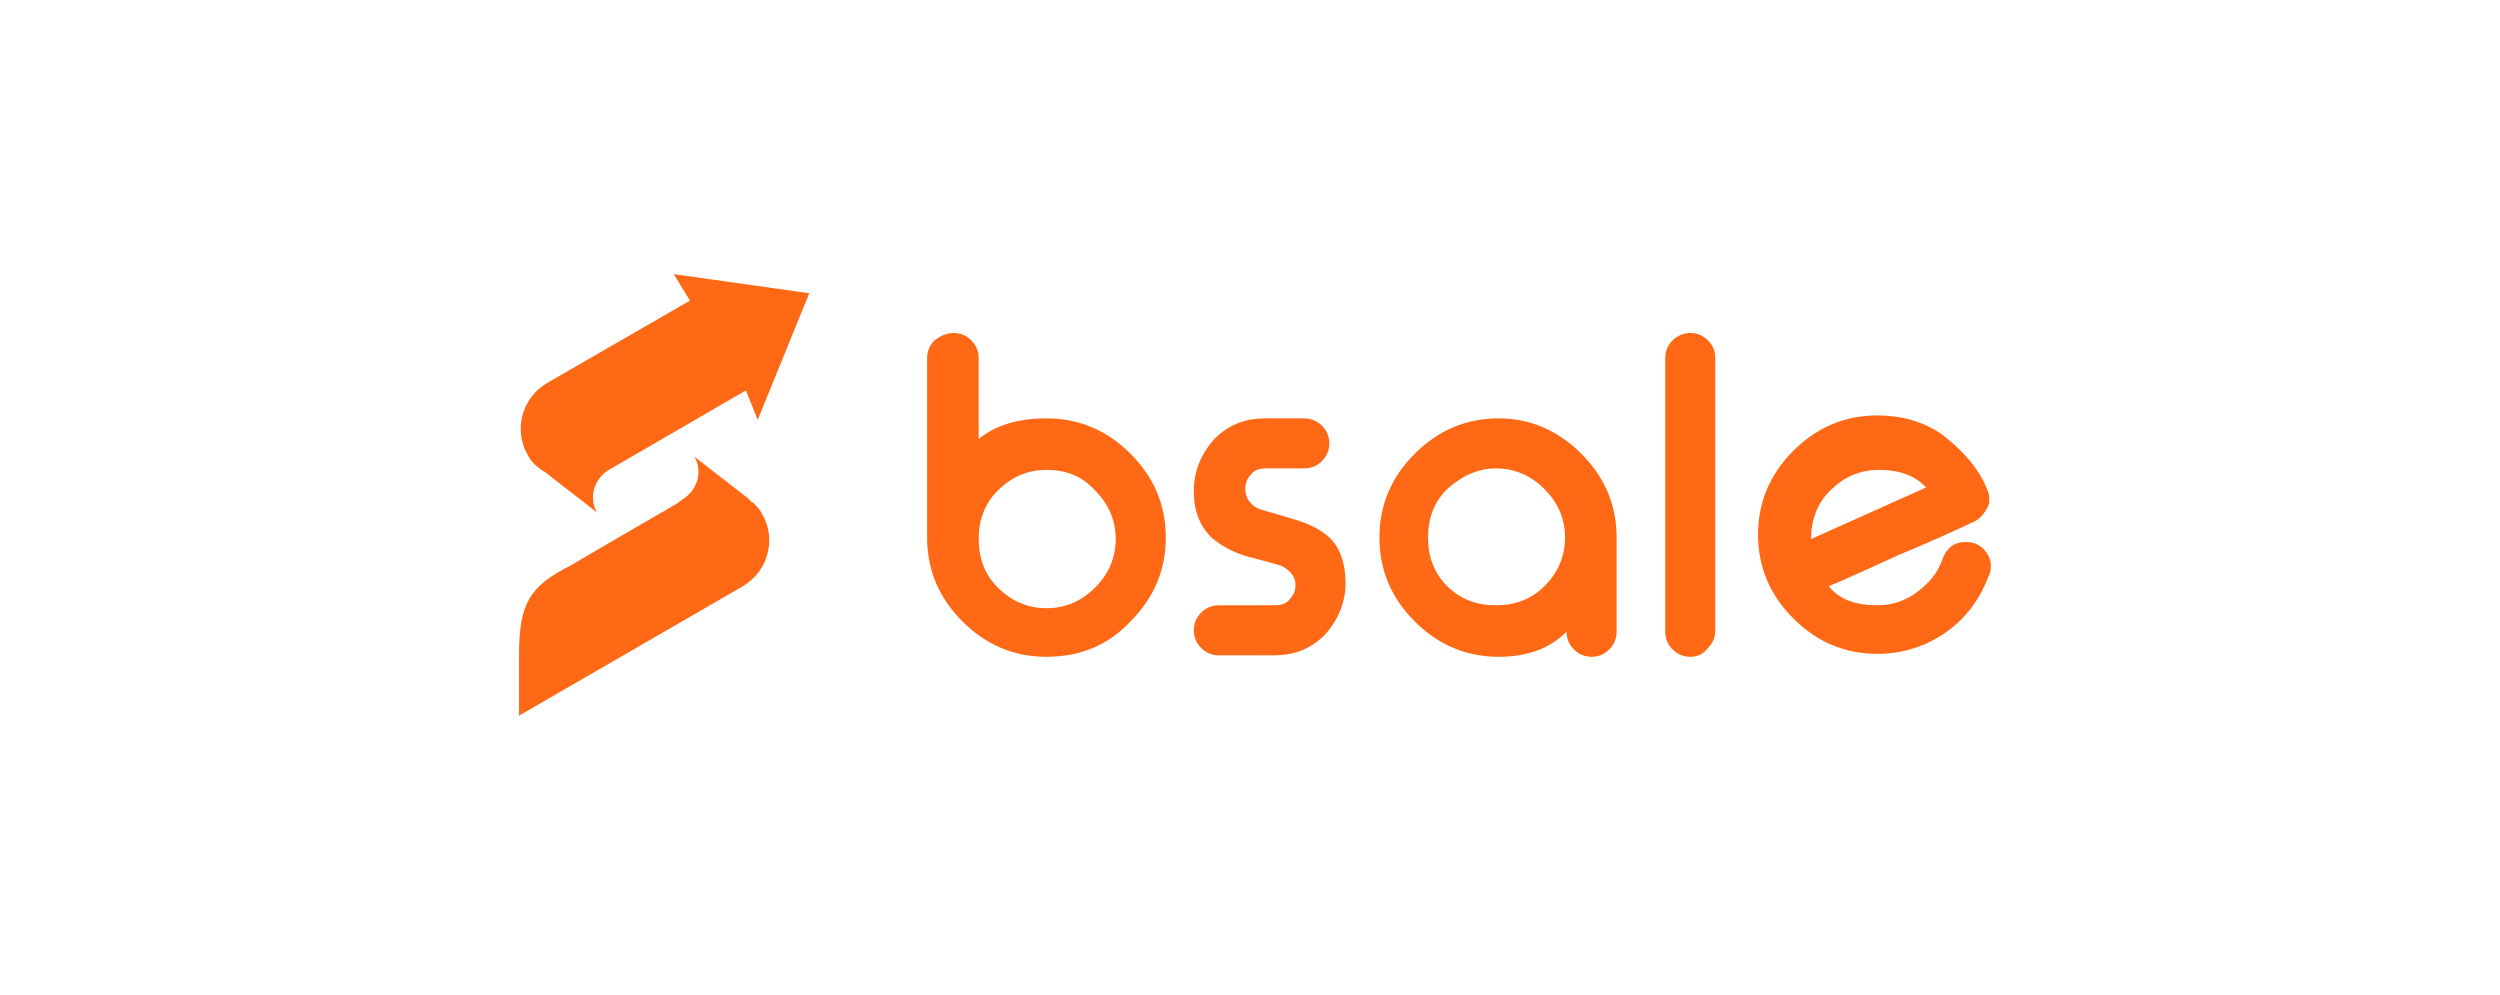
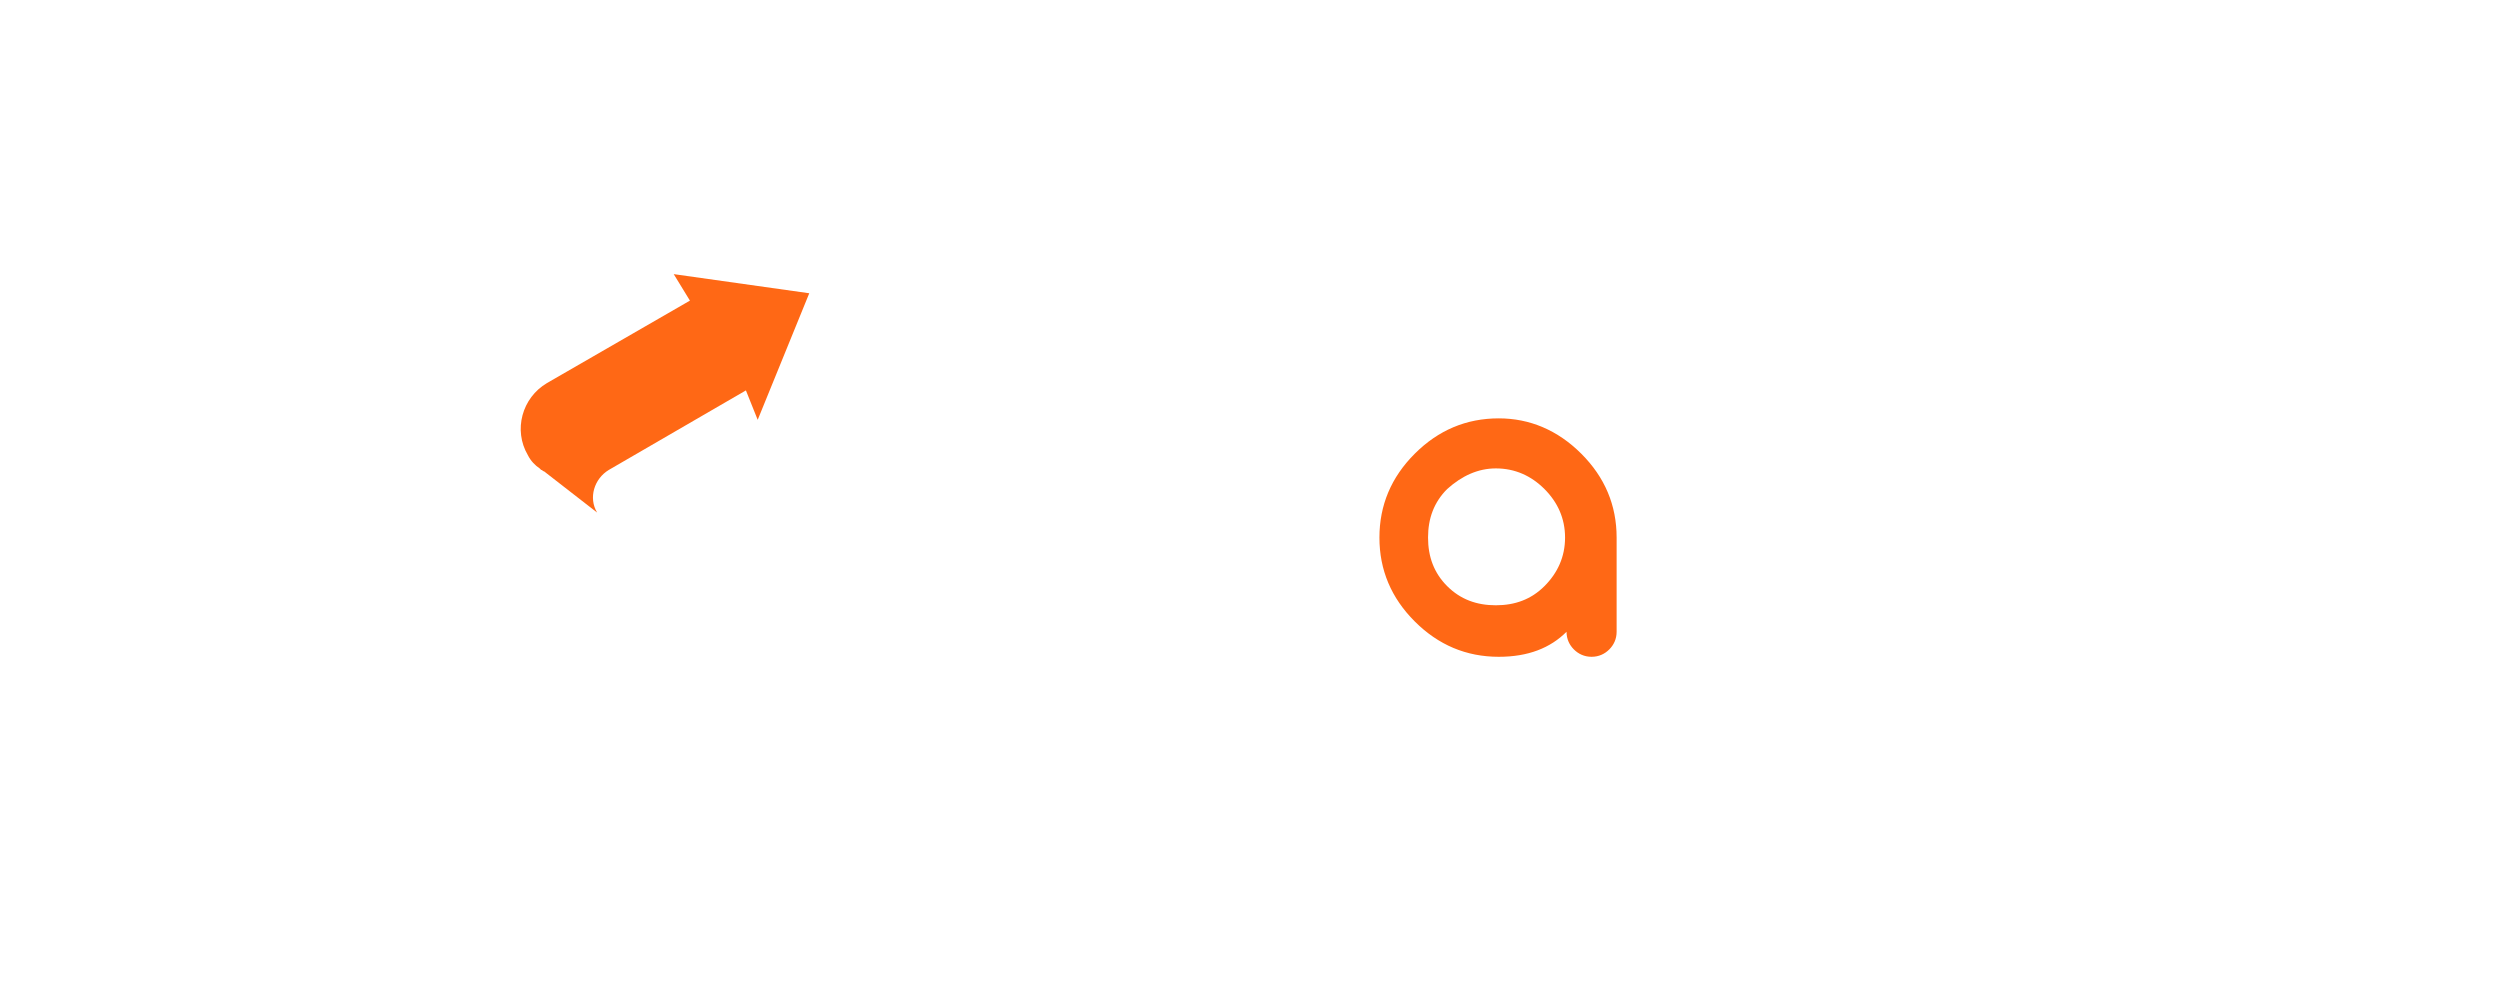
<svg xmlns="http://www.w3.org/2000/svg" width="980" height="390" xml:space="preserve" overflow="hidden">
  <g transform="translate(-1155 481)">
    <g>
      <g>
        <g>
          <g>
            <path d="M93.923 57.576 114.116 7.958 61.037 0.458 67.384 10.843 11.42 43.152C1.612 48.922-1.85 61.614 3.919 71.422 5.073 73.73 6.804 75.461 8.535 76.615L9.112 77.192C9.689 77.192 9.689 77.769 10.266 77.769L31.036 93.923C27.574 88.154 29.882 80.654 35.651 77.192L89.308 46.037 93.923 57.576Z" fill="#FF6815" fill-rule="nonzero" fill-opacity="1" transform="matrix(1.001 0 0 1 1358 -374)" />
-             <path d="M95.654 94.5C94.5 92.193 92.769 90.462 91.039 89.308L90.462 88.731 89.885 88.154 69.115 71.999C72.576 77.769 70.269 85.269 64.499 88.731L62.191 90.462C52.383 96.231 32.19 107.77 20.651 114.694 4.497 122.771 0.458 129.694 0.458 149.887 0.458 170.08 0.458 173.542 0.458 173.542L88.154 122.771C97.962 117.001 101.424 104.308 95.654 94.5Z" fill="#FF6815" fill-rule="nonzero" fill-opacity="1" transform="matrix(1.001 0 0 1 1358 -374)" />
-             <path d="M170.659 23.536C173.543 23.536 175.851 24.69 177.583 26.421 179.312 28.151 180.468 30.459 180.468 33.344L180.468 65.076C186.813 59.883 195.468 56.999 207.006 56.999 219.699 56.999 230.661 61.614 239.892 70.846 249.123 80.077 253.739 91.039 253.739 103.731 253.739 116.424 249.123 127.386 239.892 136.617 231.239 145.849 220.277 150.464 207.006 150.464 194.313 150.464 183.351 145.849 174.12 136.617 164.889 127.386 160.274 116.424 160.274 103.731L160.274 33.344C160.274 30.459 161.428 28.151 163.158 26.421 165.466 24.69 167.774 23.536 170.659 23.536ZM207.006 77.192C199.507 77.192 193.159 80.077 187.967 85.269 182.775 90.462 180.468 96.808 180.468 104.308 180.468 111.809 182.775 118.155 187.967 123.348 193.159 128.54 199.507 131.425 207.006 131.425 214.507 131.425 220.853 128.54 226.045 123.348 231.239 118.155 234.122 111.809 234.122 104.308 234.122 96.808 231.239 90.462 226.045 85.269 220.853 79.5 214.507 77.192 207.006 77.192Z" fill="#FF6815" fill-rule="nonzero" fill-opacity="1" transform="matrix(1.001 0 0 1 1358 -374)" />
-             <path d="M292.972 76.615C290.663 76.615 288.356 77.192 287.203 78.923 285.471 80.654 284.895 82.385 284.895 84.692 284.895 88.154 286.625 90.462 289.51 92.193 290.663 92.77 295.28 93.924 302.781 96.231 309.127 97.962 313.743 100.27 317.204 103.155 321.82 107.193 324.127 113.54 324.127 121.617 324.127 129.117 321.242 136.041 316.05 141.81 310.28 147.58 303.934 149.888 295.857 149.888L274.509 149.888C271.624 149.888 269.317 148.734 267.586 147.003 265.856 145.272 264.701 142.964 264.701 140.079 264.701 137.195 265.856 134.887 267.586 133.156 269.317 131.425 271.624 130.271 274.509 130.271L296.433 130.271C298.742 130.271 301.049 129.694 302.203 127.964 303.934 126.233 304.51 124.502 304.51 122.194 304.51 119.309 302.781 117.002 299.896 115.271 299.318 114.694 294.704 113.54 286.049 111.232 279.701 109.501 275.087 106.616 271.624 103.732 267.01 99.116 264.701 93.347 264.701 85.269 264.701 77.769 267.586 70.846 272.78 65.076 278.548 59.307 284.895 56.999 292.972 56.999L307.973 56.999C310.858 56.999 313.165 58.153 314.896 59.884 316.628 61.615 317.781 63.922 317.781 66.807 317.781 69.692 316.628 72 314.896 73.73 313.165 75.461 310.858 76.615 307.973 76.615L292.972 76.615Z" fill="#FF6815" fill-rule="nonzero" fill-opacity="1" transform="matrix(1.001 0 0 1 1358 -374)" />
            <path d="M416.439 70.846C425.67 80.077 430.286 91.039 430.286 103.732L430.286 140.656C430.286 143.541 429.133 145.849 427.401 147.58 425.67 149.311 423.363 150.464 420.478 150.464 417.593 150.464 415.286 149.311 413.554 147.58 411.823 145.849 410.669 143.541 410.669 140.656 404.324 147.003 395.669 150.464 384.131 150.464 371.438 150.464 360.476 145.849 351.245 136.618 342.013 127.387 337.398 116.425 337.398 103.732 337.398 91.039 342.013 80.077 351.245 70.846 360.476 61.615 371.438 56.999 384.131 56.999 396.247 56.999 407.209 61.615 416.439 70.846ZM363.936 84.692C358.744 89.885 356.437 96.231 356.437 103.732 356.437 111.232 358.744 117.578 363.936 122.771 369.13 127.964 375.476 130.271 382.976 130.271 390.477 130.271 396.823 127.964 402.016 122.771 407.209 117.578 410.093 111.232 410.093 103.732 410.093 96.231 407.209 89.885 402.016 84.692 396.823 79.5 390.477 76.615 382.976 76.615 376.054 76.615 369.706 79.5 363.936 84.692Z" fill="#FF6815" fill-rule="nonzero" fill-opacity="1" transform="matrix(1.001 0 0 1 1358 -374)" />
-             <path d="M459.132 23.536C462.017 23.536 464.324 24.69 466.055 26.421 467.787 28.151 468.94 30.459 468.94 33.344L468.94 140.079C468.94 142.964 467.787 145.272 466.055 147.003 464.324 149.31 462.017 150.464 459.132 150.464 456.247 150.464 453.94 149.31 452.208 147.579 450.479 145.849 449.323 143.541 449.323 140.656L449.323 33.344C449.323 30.459 450.479 28.151 452.208 26.421 453.94 24.69 456.247 23.536 459.132 23.536Z" fill="#FF6815" fill-rule="nonzero" fill-opacity="1" transform="matrix(1.001 0 0 1 1358 -374)" />
-             <path d="M575.098 84.115C575.675 85.269 576.251 87 576.251 88.154 576.251 89.308 576.251 90.461 575.675 91.615 574.522 93.923 572.79 96.231 570.483 97.385 562.982 100.847 553.174 105.462 540.482 110.655 525.482 117.578 516.249 121.617 513.364 122.771 517.403 127.963 523.75 130.271 532.403 130.271 538.173 130.271 543.365 128.54 547.981 125.078 552.598 121.617 556.059 117.578 557.79 112.385 559.521 107.77 562.406 105.462 567.021 105.462 570.483 105.462 572.79 106.616 575.098 109.501 576.251 111.232 576.829 112.962 576.829 114.693 576.829 115.847 576.829 117.001 576.251 118.155 572.79 127.386 567.598 134.886 559.521 140.656 551.444 146.425 542.212 149.31 532.403 149.31 519.712 149.31 508.75 144.695 499.517 135.463 490.287 126.232 485.672 115.27 485.672 102.577 485.672 89.885 490.287 78.922 499.517 69.691 508.75 60.46 519.712 55.845 532.403 55.845 541.636 55.845 550.289 58.152 557.79 63.345 565.867 69.691 571.637 76.038 575.098 84.115ZM532.981 77.192C525.482 77.192 519.134 80.076 513.942 85.269 508.75 90.461 506.441 96.808 506.441 104.308L551.444 84.115C547.406 79.499 541.058 77.192 532.981 77.192Z" fill="#FF6815" fill-rule="nonzero" fill-opacity="1" transform="matrix(1.001 0 0 1 1358 -374)" />
          </g>
        </g>
      </g>
    </g>
  </g>
</svg>